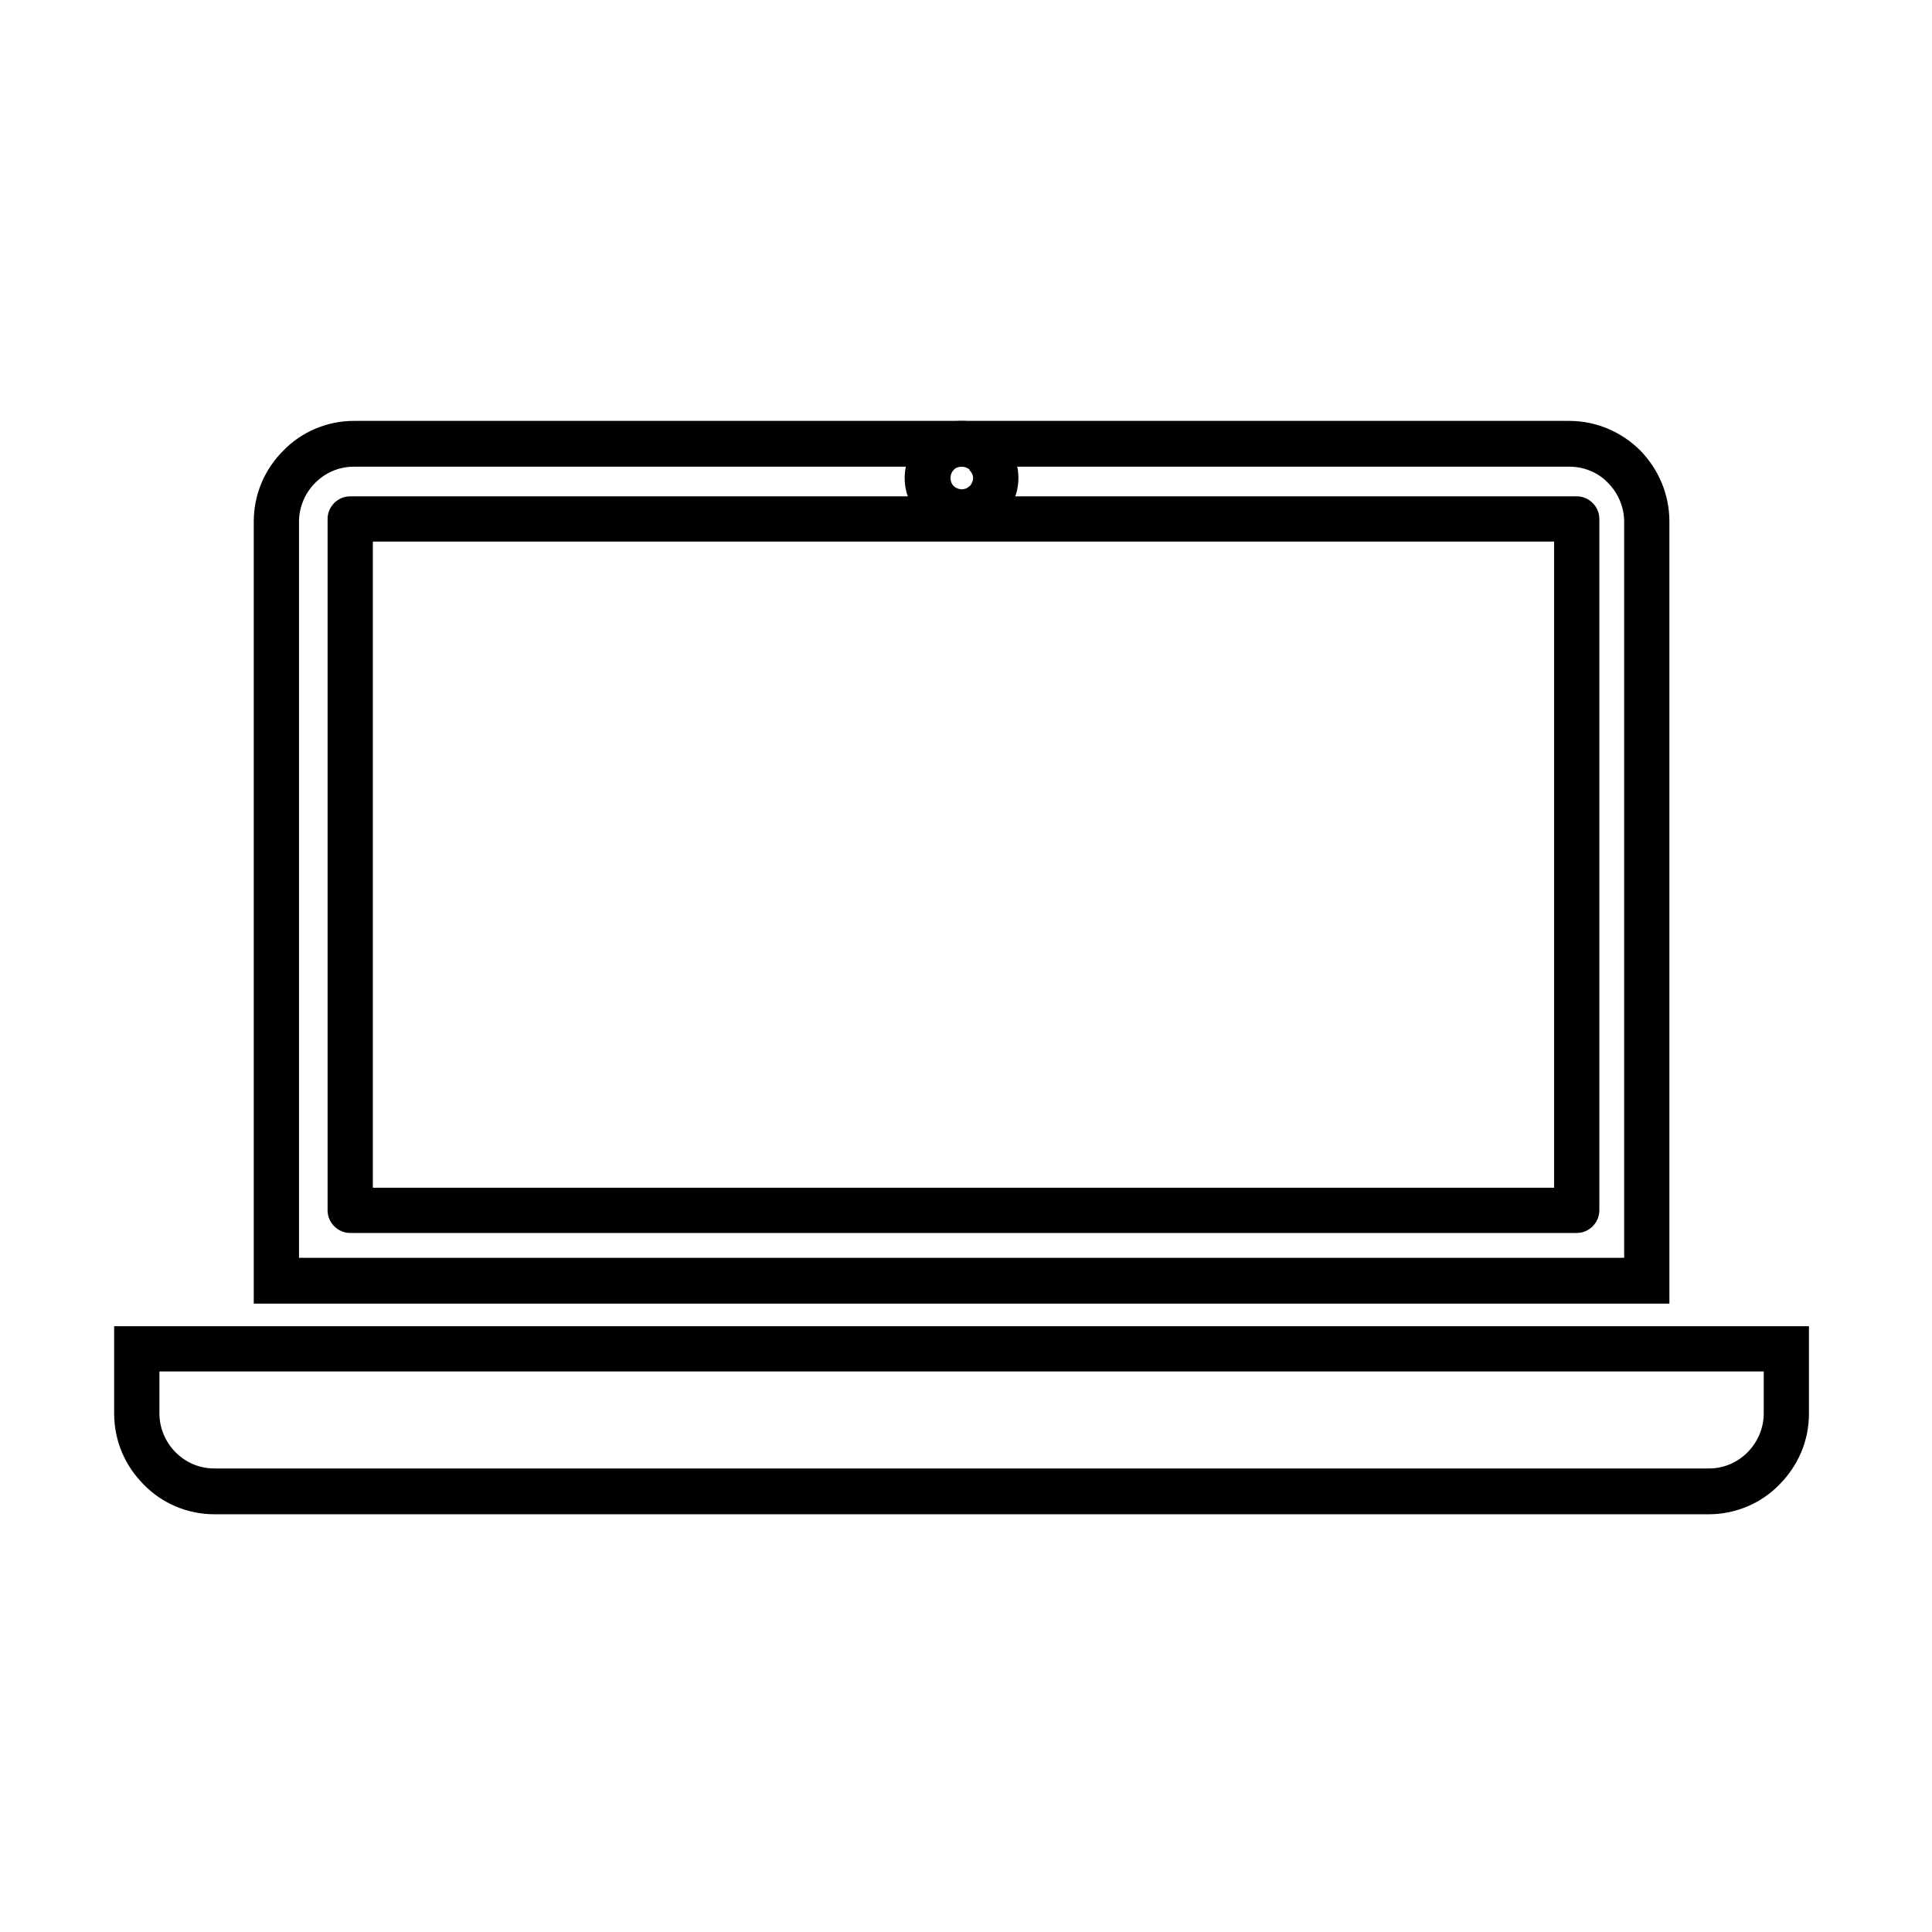
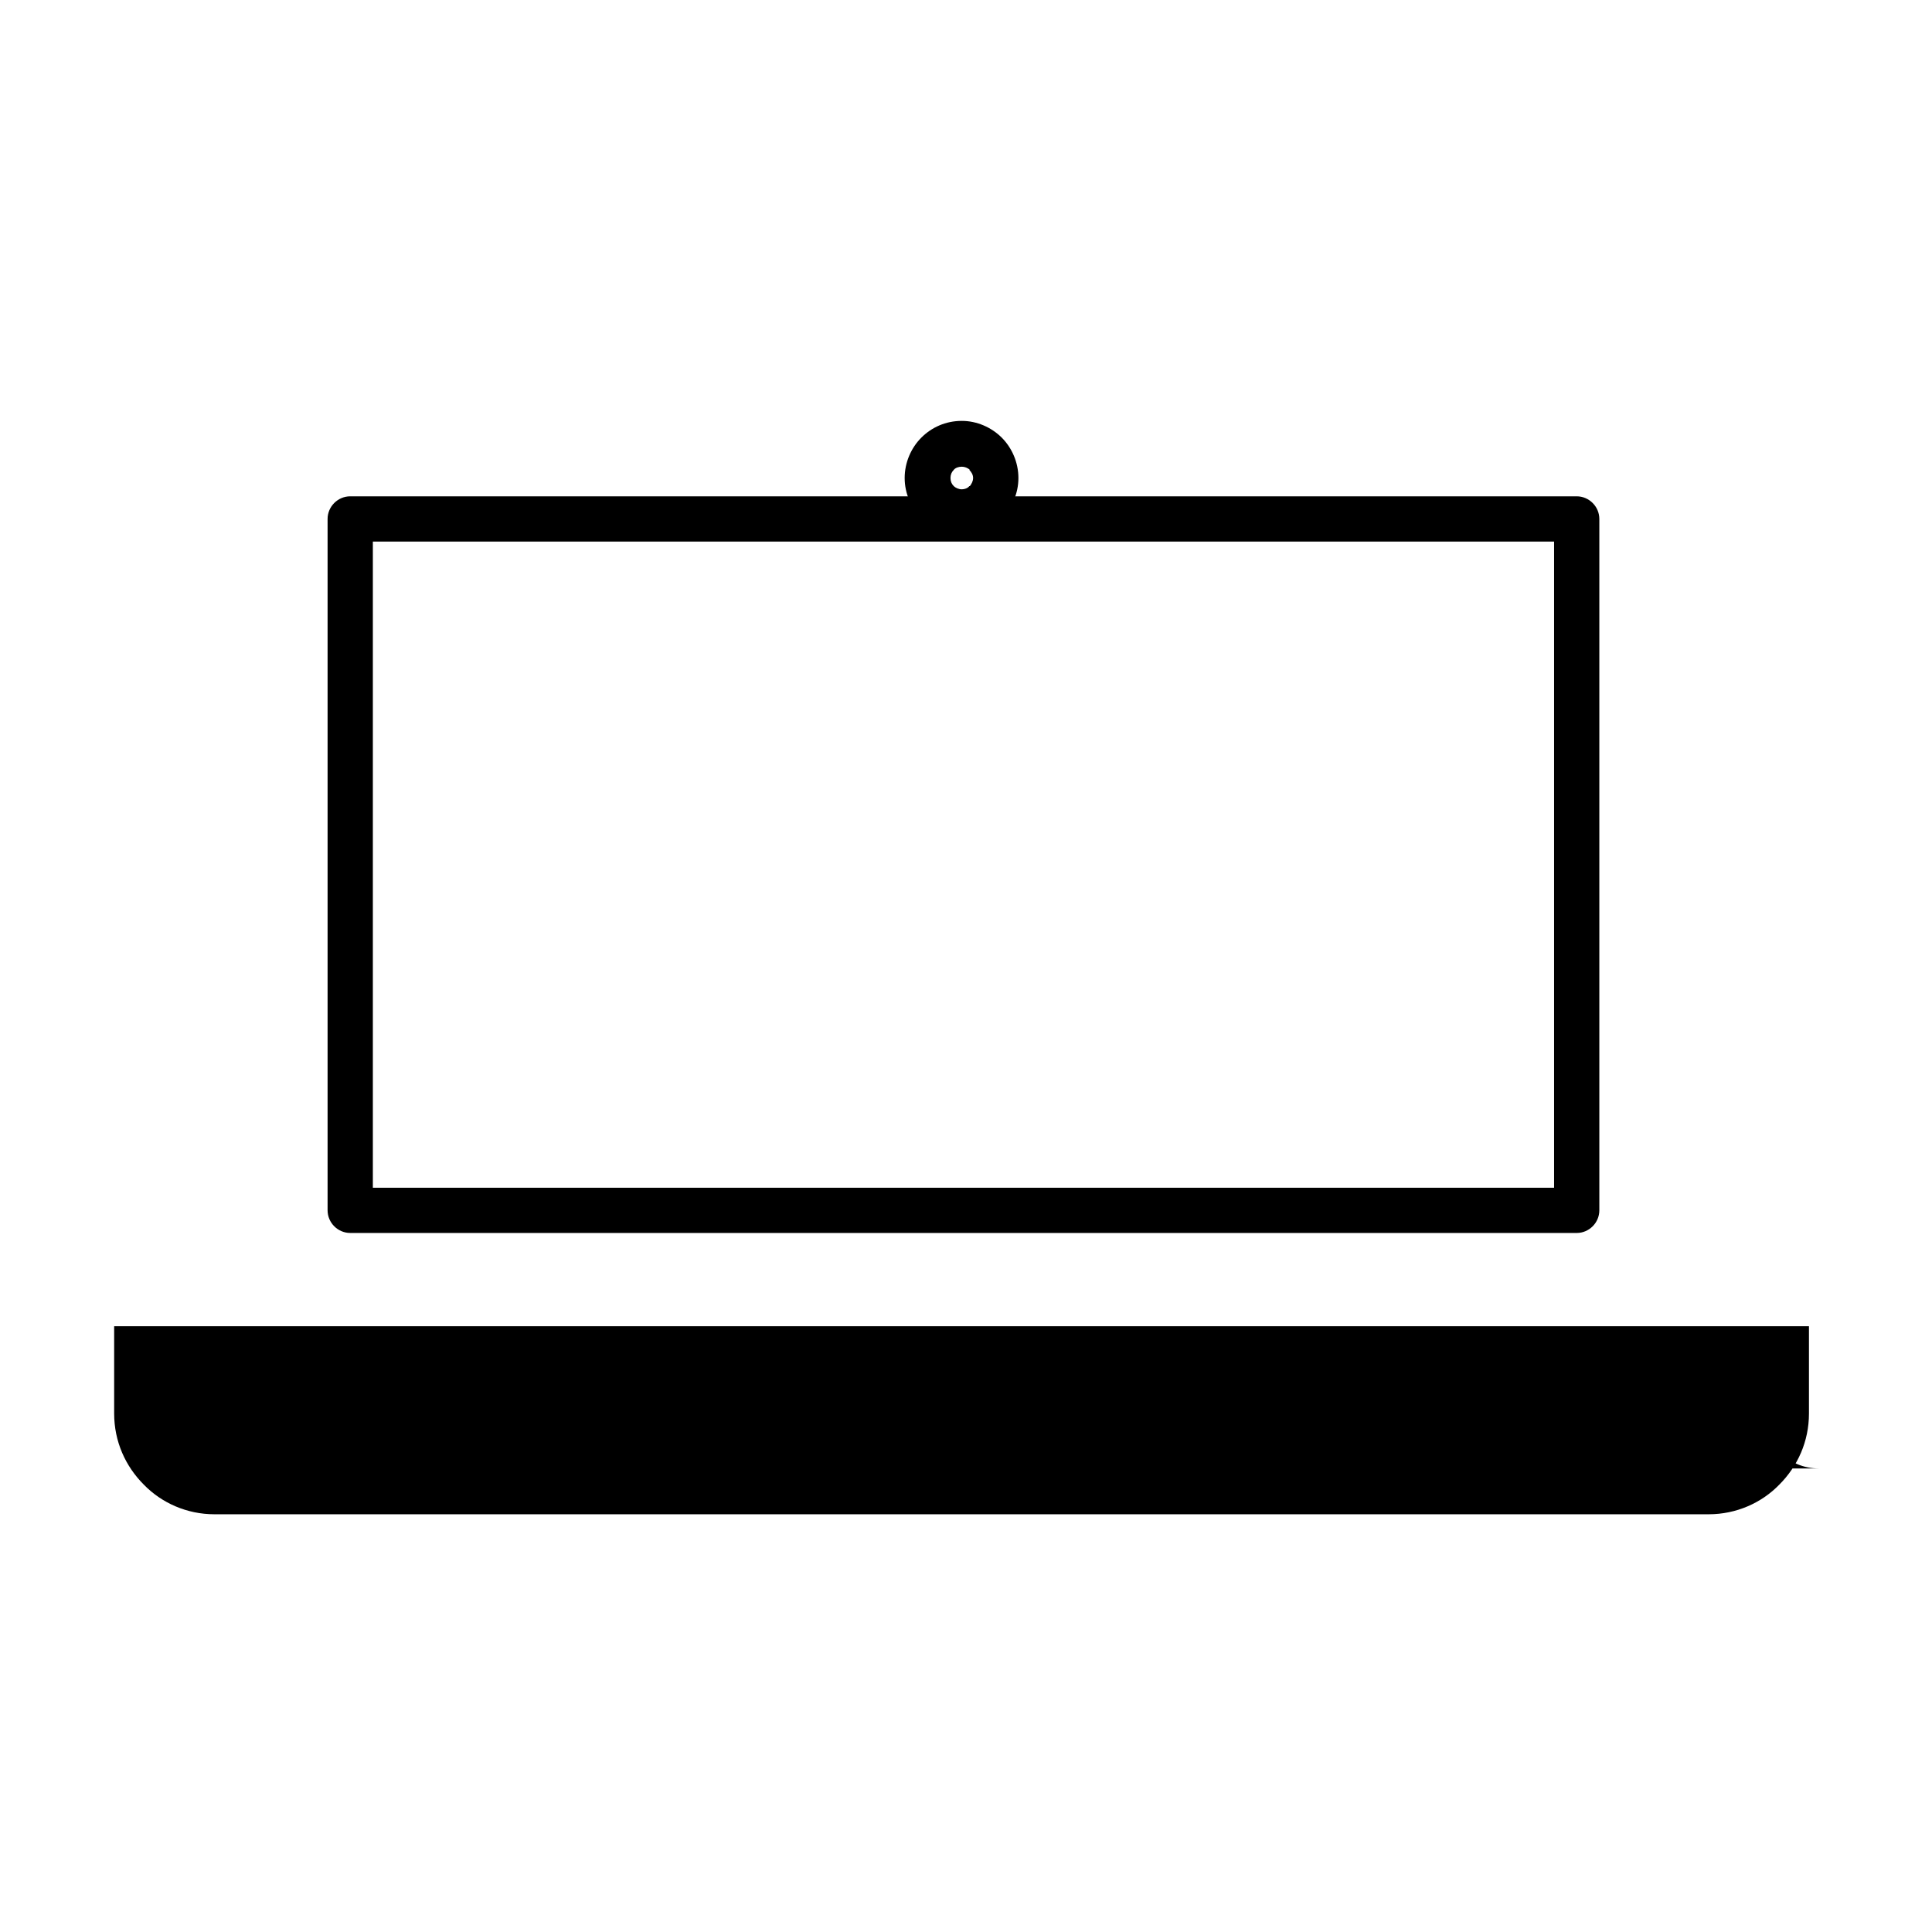
<svg xmlns="http://www.w3.org/2000/svg" fill="#000000" width="800px" height="800px" version="1.1" viewBox="144 144 512 512">
  <g>
-     <path d="m237.81 255.54h322.04c7.281 0 13.996 2.996 18.852 7.856 4.711 4.852 7.707 11.426 7.707 18.852v207.22h-375.16v-207.22c0-7.426 2.996-13.996 7.856-18.852 4.703-4.856 11.414-7.856 18.707-7.856zm322.04 12.137h-322.04c-4 0-7.57 1.57-10.281 4.289-2.574 2.57-4.289 6.281-4.289 10.281v195.08h351.18v-195.08c0-4-1.719-7.715-4.289-10.281-2.57-2.715-6.281-4.289-10.277-4.289z" />
-     <path d="m200.82 533.16h396.02c4 0 7.566-1.57 10.281-4.289 2.57-2.57 4.289-6.281 4.289-10.281v-11.141l-425.16 0.004v11.141c0 4 1.715 7.715 4.289 10.281 2.711 2.715 6.281 4.285 10.281 4.285zm396.02 12.137h-396.02c-7.285 0-13.996-2.996-18.711-7.856-4.856-4.856-7.856-11.43-7.856-18.852v-23.129h449.14v23.129c0 7.426-3.004 13.996-7.856 18.852-4.707 4.859-11.422 7.856-18.707 7.856z" />
+     <path d="m200.82 533.16h396.02c4 0 7.566-1.57 10.281-4.289 2.57-2.57 4.289-6.281 4.289-10.281v-11.141v11.141c0 4 1.715 7.715 4.289 10.281 2.711 2.715 6.281 4.285 10.281 4.285zm396.02 12.137h-396.02c-7.285 0-13.996-2.996-18.711-7.856-4.856-4.856-7.856-11.43-7.856-18.852v-23.129h449.14v23.129c0 7.426-3.004 13.996-7.856 18.852-4.707 4.859-11.422 7.856-18.707 7.856z" />
    <path d="m236.8 275.53h325.04c3.285 0 6 2.715 6 5.996v183.23c0 3.285-2.715 5.996-6 5.996h-0.141l-324.89-0.004c-3.281 0-5.996-2.711-5.996-5.996v-183.23c0-3.277 2.715-5.992 5.996-5.992zm319.05 12h-313.04v171.23h313.04z" />
    <path d="m398.89 255.54c4 0 7.856 1.715 10.57 4.422 2.711 2.715 4.43 6.57 4.43 10.711s-1.719 7.856-4.43 10.57c-2.715 2.715-6.57 4.43-10.57 4.43-4.289 0-8-1.715-10.711-4.43-2.715-2.715-4.43-6.422-4.43-10.57 0-4.141 1.715-7.996 4.43-10.711 2.711-2.707 6.43-4.422 10.711-4.422zm2.141 12.996c-0.57-0.57-1.426-0.855-2.141-0.855-0.855 0-1.715 0.289-2.144 0.855-0.57 0.574-0.855 1.285-0.855 2.141s0.289 1.57 0.855 2.141c0.434 0.43 1.289 0.855 2.144 0.855 0.715 0 1.57-0.289 1.996-0.855h0.141c0.43-0.57 0.855-1.285 0.855-2.141s-0.43-1.57-0.996-2.141z" />
  </g>
</svg>